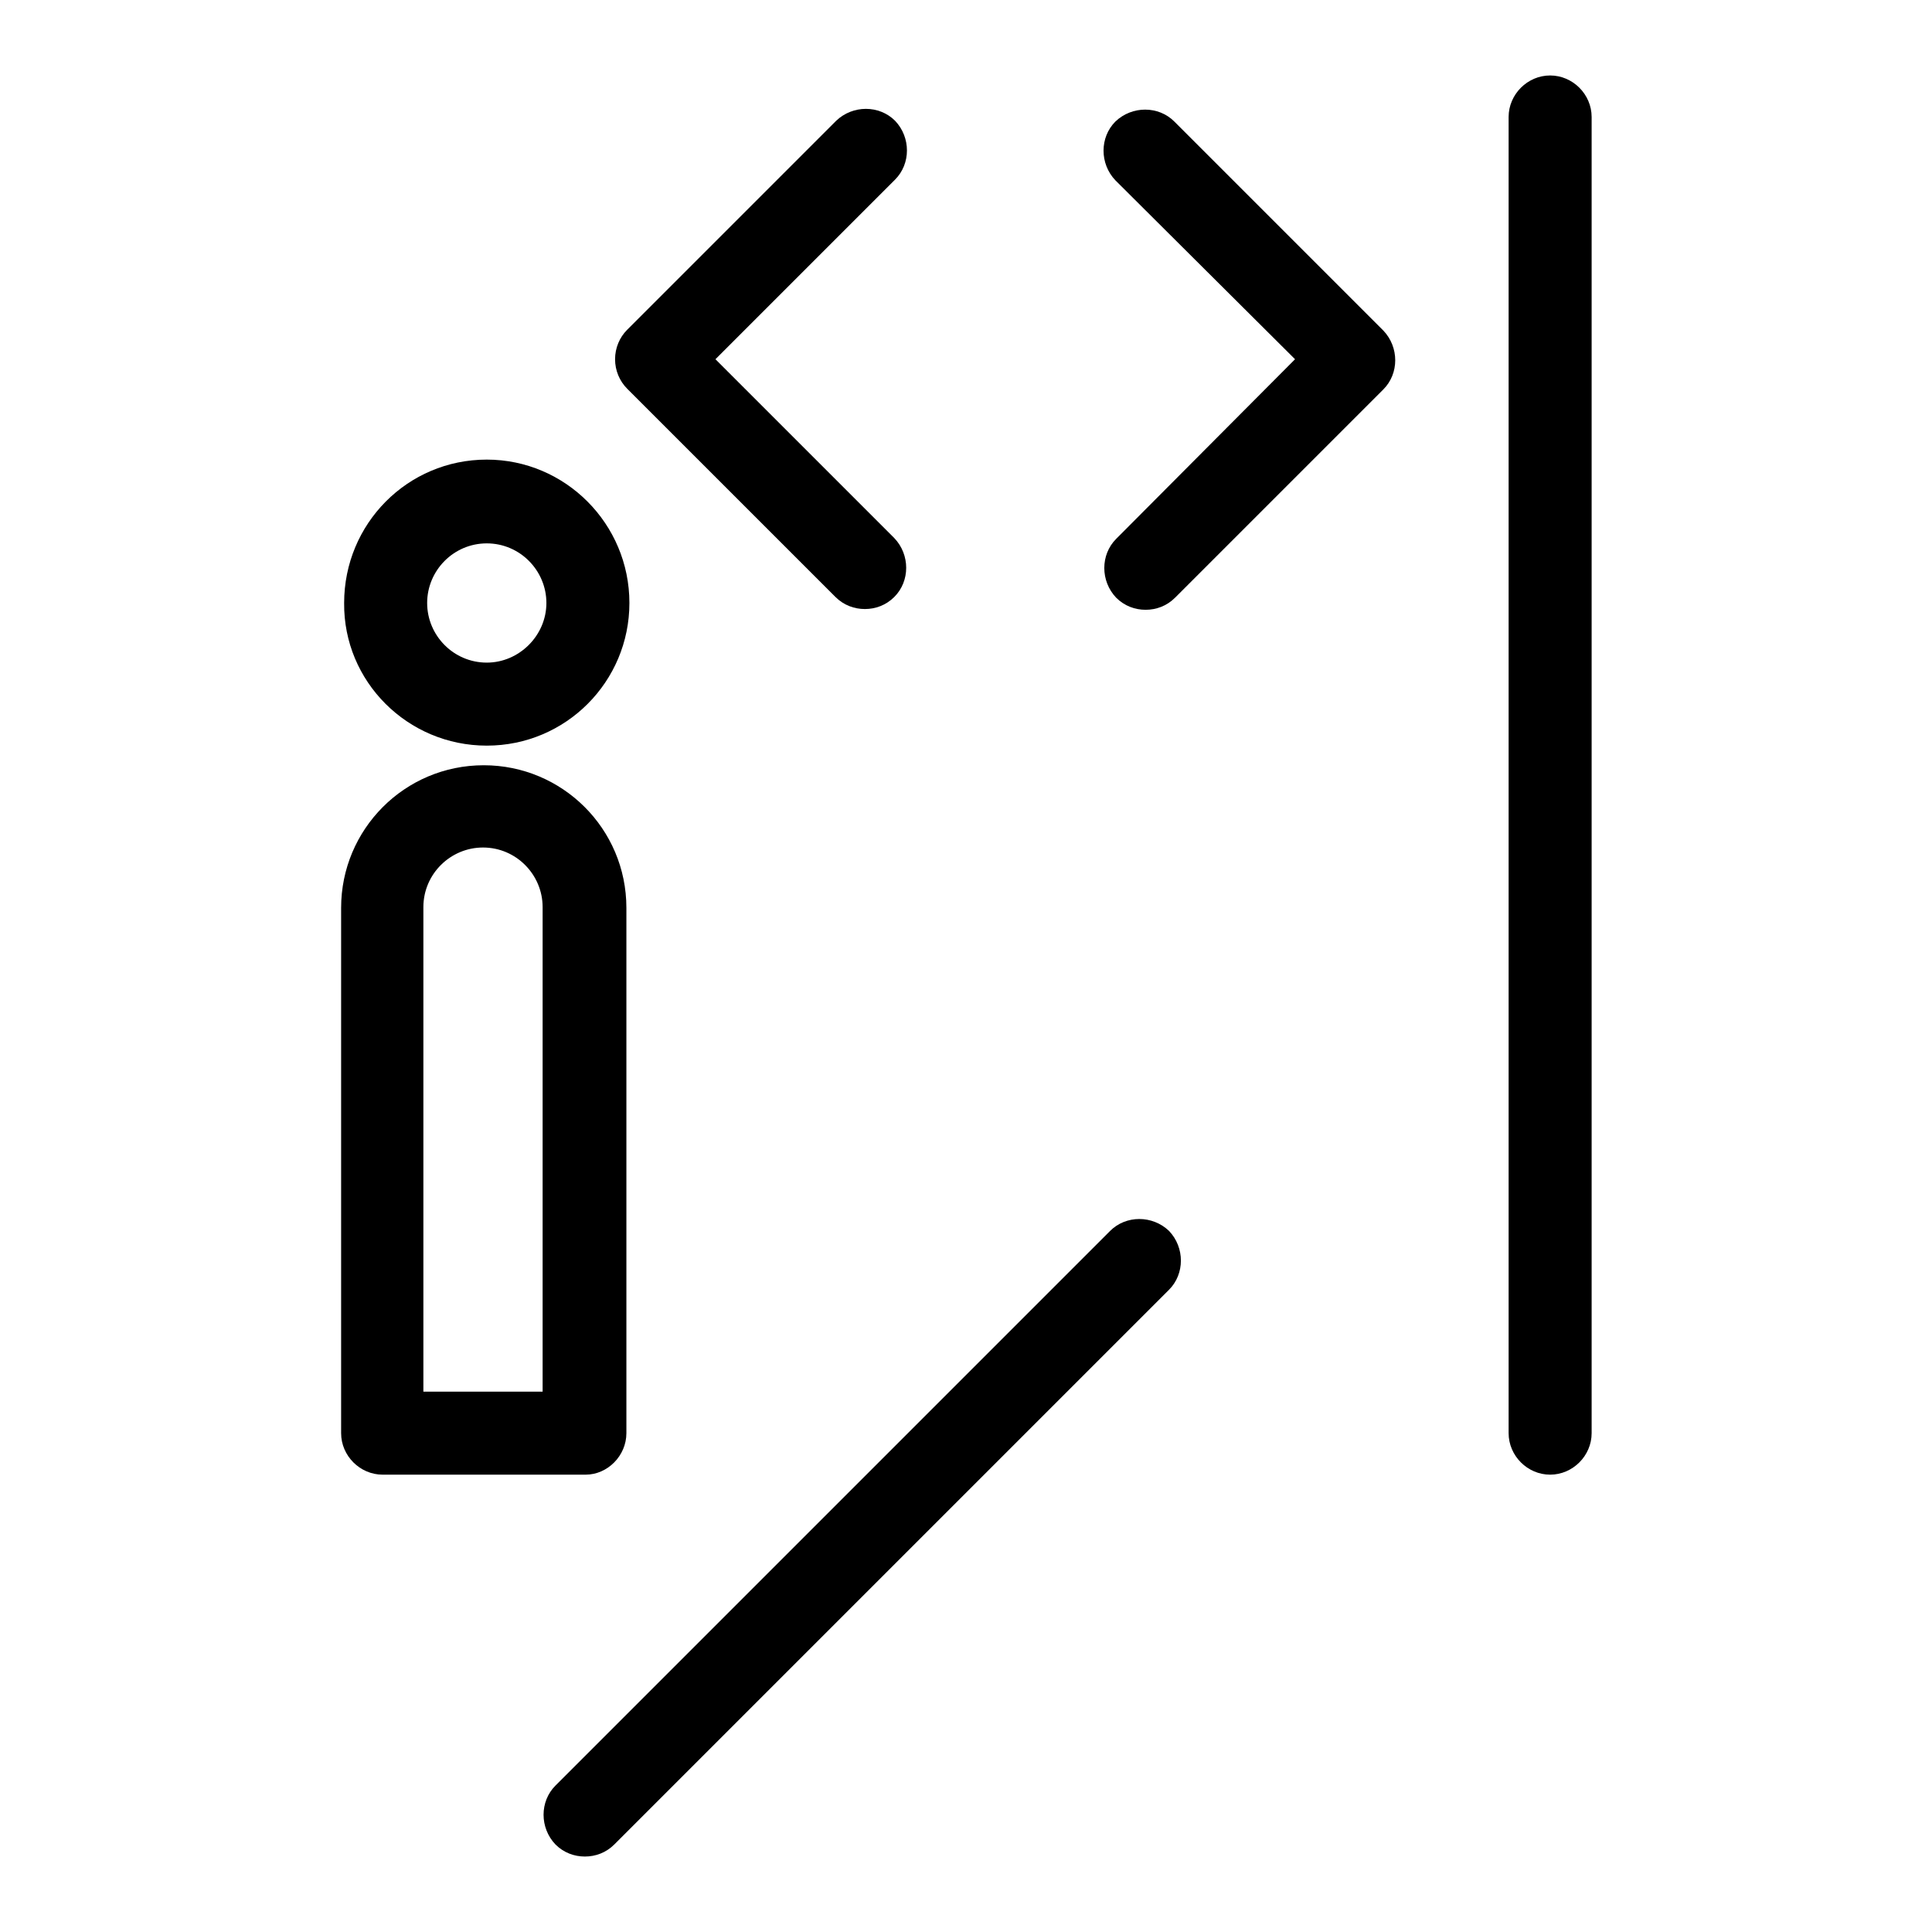
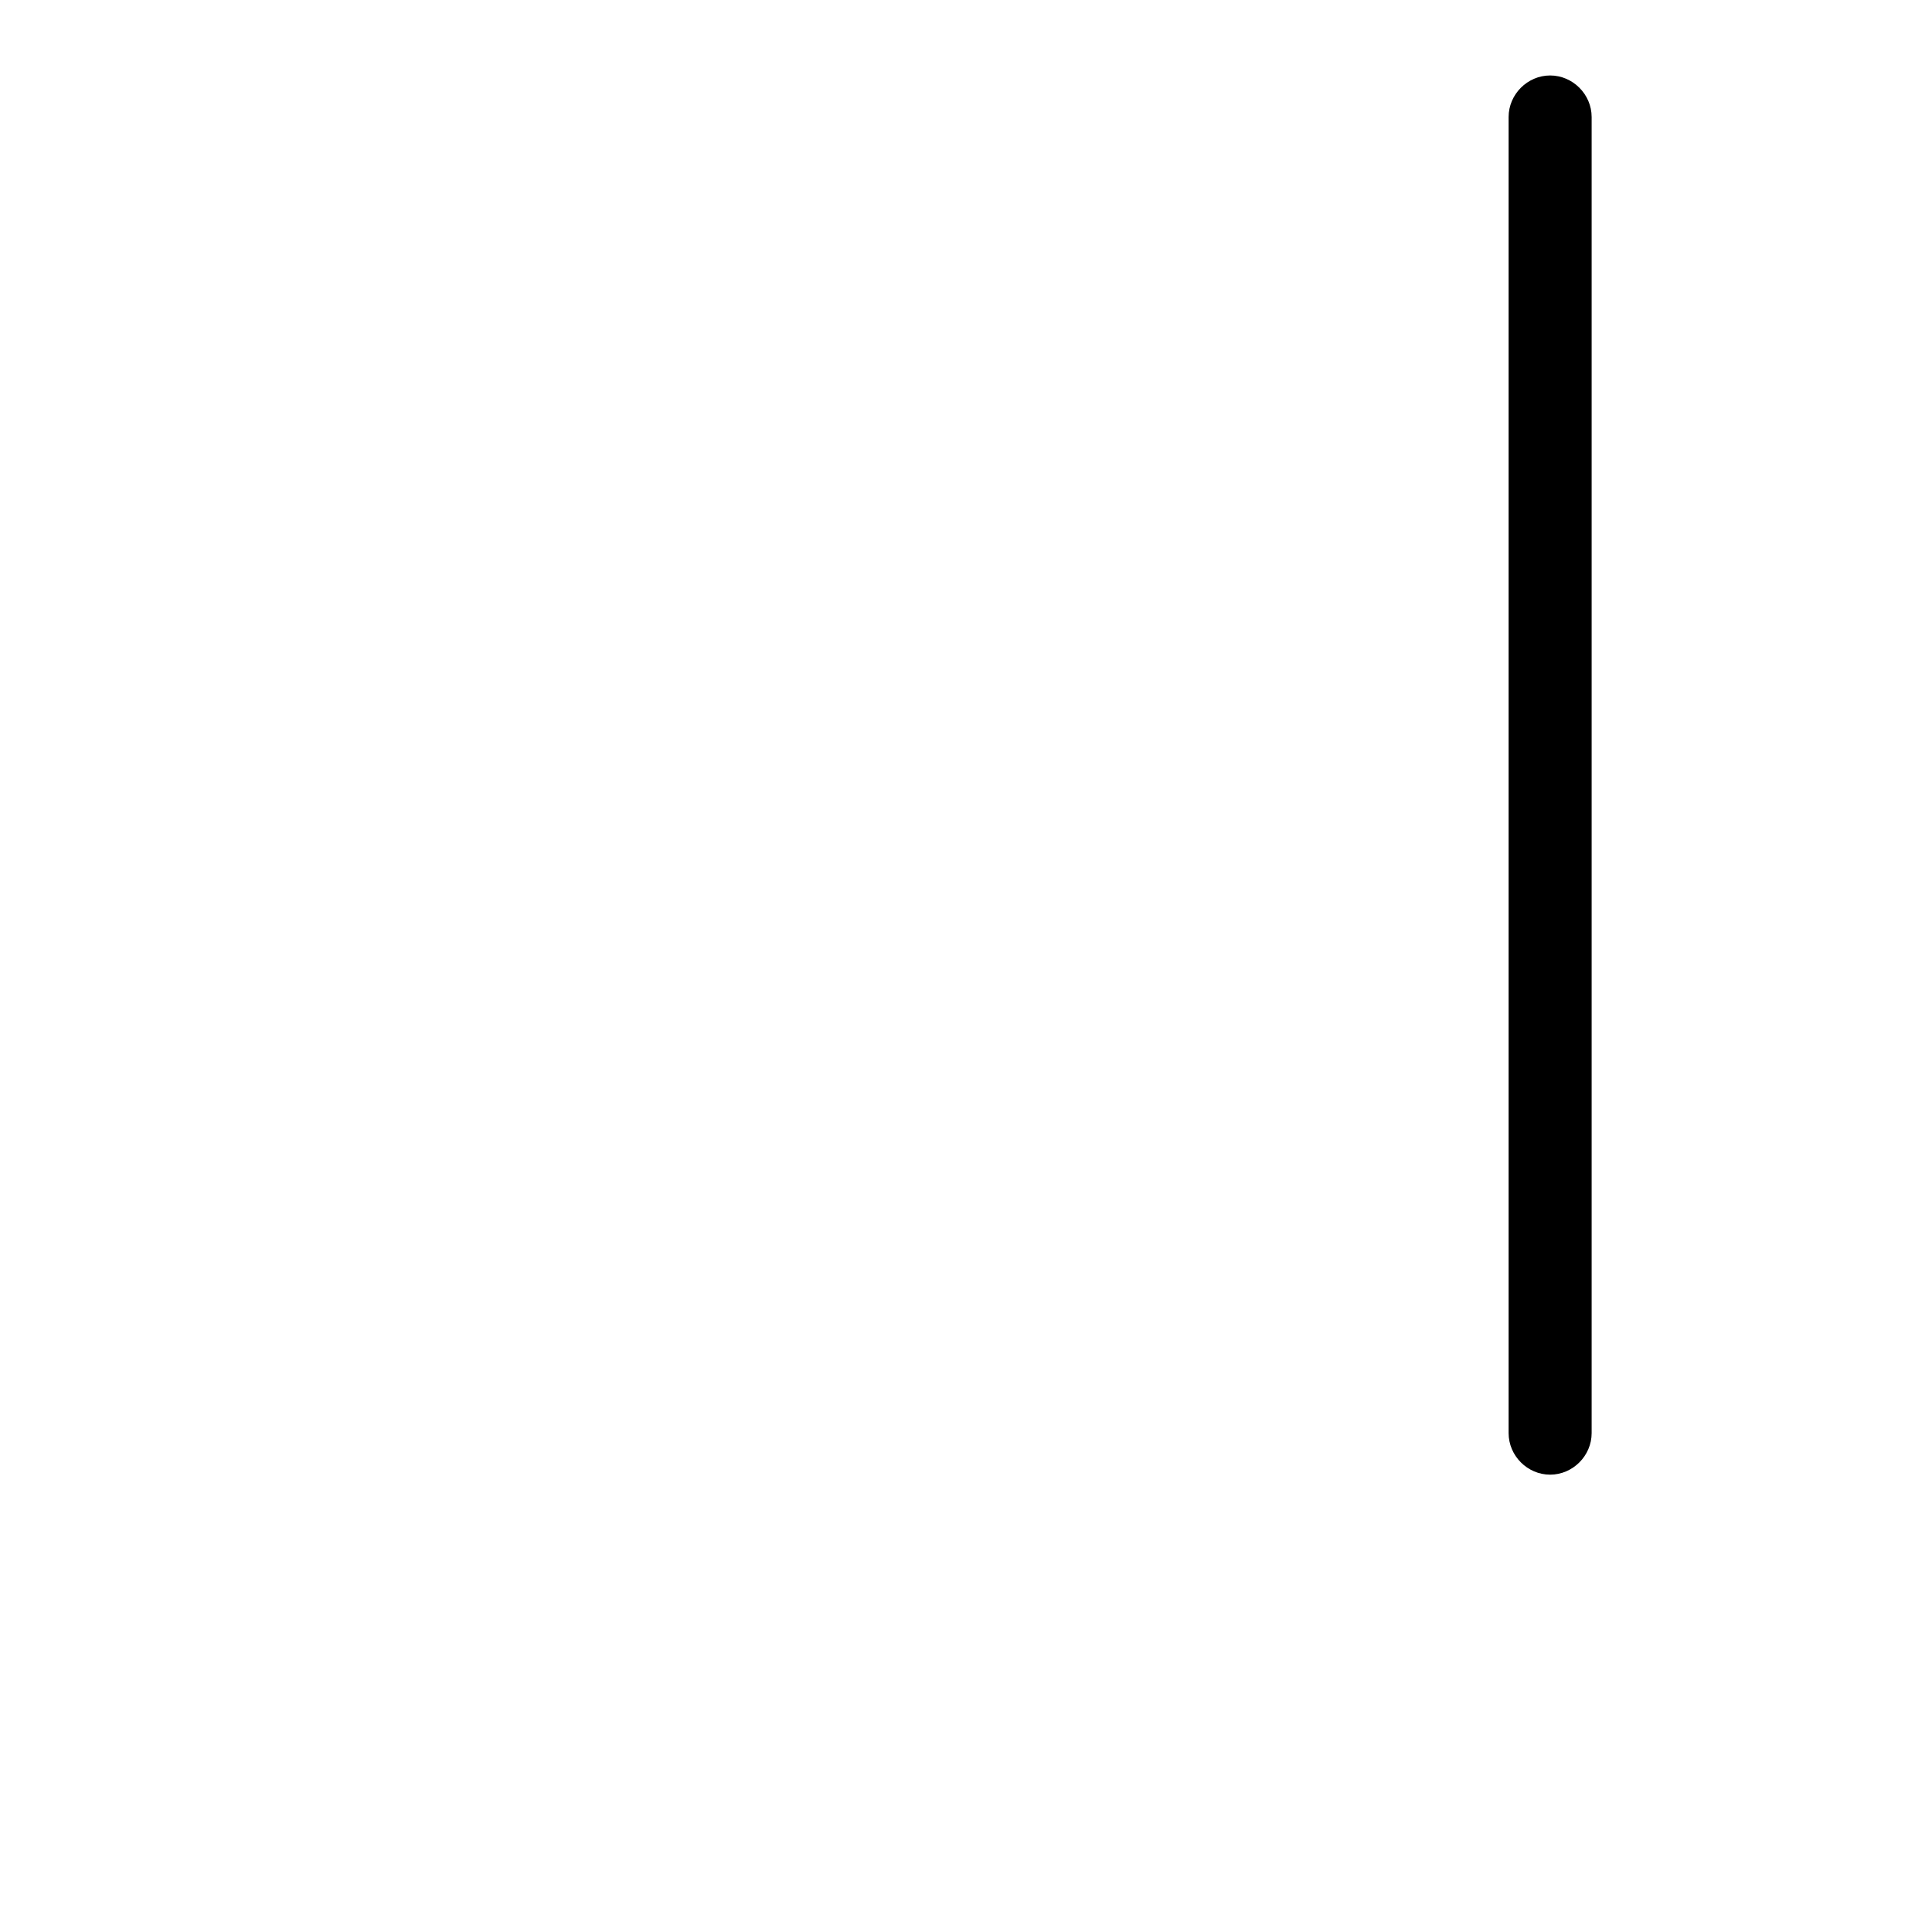
<svg xmlns="http://www.w3.org/2000/svg" version="1.1" x="0px" y="0px" viewBox="0 0 256 256" enable-background="new 0 0 256 256" xml:space="preserve">
  <g>
    <g>
      <g>
        <g>
-           <path fill="#000000" d="M110.7,79.1c1.1,1.1,2.5,1.6,3.9,1.6c1.4,0,2.8-0.5,3.9-1.6c2.1-2.1,2.1-5.6,0-7.8L94.8,47.6l23.8-23.8c2.1-2.1,2.1-5.6,0-7.8c-2.1-2.1-5.6-2.1-7.8,0L83.1,43.7c-1,1-1.6,2.4-1.6,3.9c0,1.5,0.6,2.9,1.6,3.9L110.7,79.1z" />
-           <path fill="#000000" d="M155.6,16.1c-2.1-2.1-5.6-2.1-7.8,0c-2.1,2.1-2.1,5.6,0,7.8l23.8,23.7l-23.7,23.8c-2.1,2.1-2.1,5.6,0,7.8c1.1,1.1,2.5,1.6,3.9,1.6c1.4,0,2.8-0.5,3.9-1.6l27.6-27.6c2.1-2.1,2.1-5.6,0-7.8L155.6,16.1z" />
-           <path fill="#000000" d="M64.5,98.8c10.5,0,18.9-8.5,18.9-18.9c0-10.5-8.5-19-18.9-19c-10.5,0-18.9,8.5-18.9,19C45.5,90.3,54,98.8,64.5,98.8z M64.5,72c4.4,0,7.9,3.6,7.9,7.9s-3.6,7.9-7.9,7.9c-4.4,0-7.9-3.6-7.9-7.9S60.1,72,64.5,72z" />
-           <path fill="#000000" d="M83,189.9v-69.6c0-10.5-8.5-18.9-18.9-18.9c-10.5,0-18.9,8.5-18.9,18.9v69.6c0,3,2.5,5.5,5.5,5.5h26.9C80.5,195.4,83,192.9,83,189.9z M72,184.4H56.1v-64.2c0-4.4,3.6-7.9,7.9-7.9c4.4,0,7.9,3.6,7.9,7.9V184.4z" />
-           <path fill="#000000" d="M147.1,163.1l-73.5,73.5c-2.1,2.1-2.1,5.6,0,7.8c1.1,1.1,2.5,1.6,3.9,1.6c1.4,0,2.8-0.5,3.9-1.6l73.5-73.5c2.1-2.1,2.1-5.6,0-7.8C152.7,161,149.2,161,147.1,163.1z" />
          <path fill="#000000" d="M205.4,10c-3,0-5.5,2.5-5.5,5.5v174.4c0,3,2.5,5.5,5.5,5.5c3,0,5.5-2.5,5.5-5.5V15.5C210.9,12.5,208.4,10,205.4,10z" />
        </g>
      </g>
      <g />
      <g />
      <g />
      <g />
      <g />
      <g />
      <g />
      <g />
      <g />
      <g />
      <g />
      <g />
      <g />
      <g />
      <g />
    </g>
  </g>
</svg>